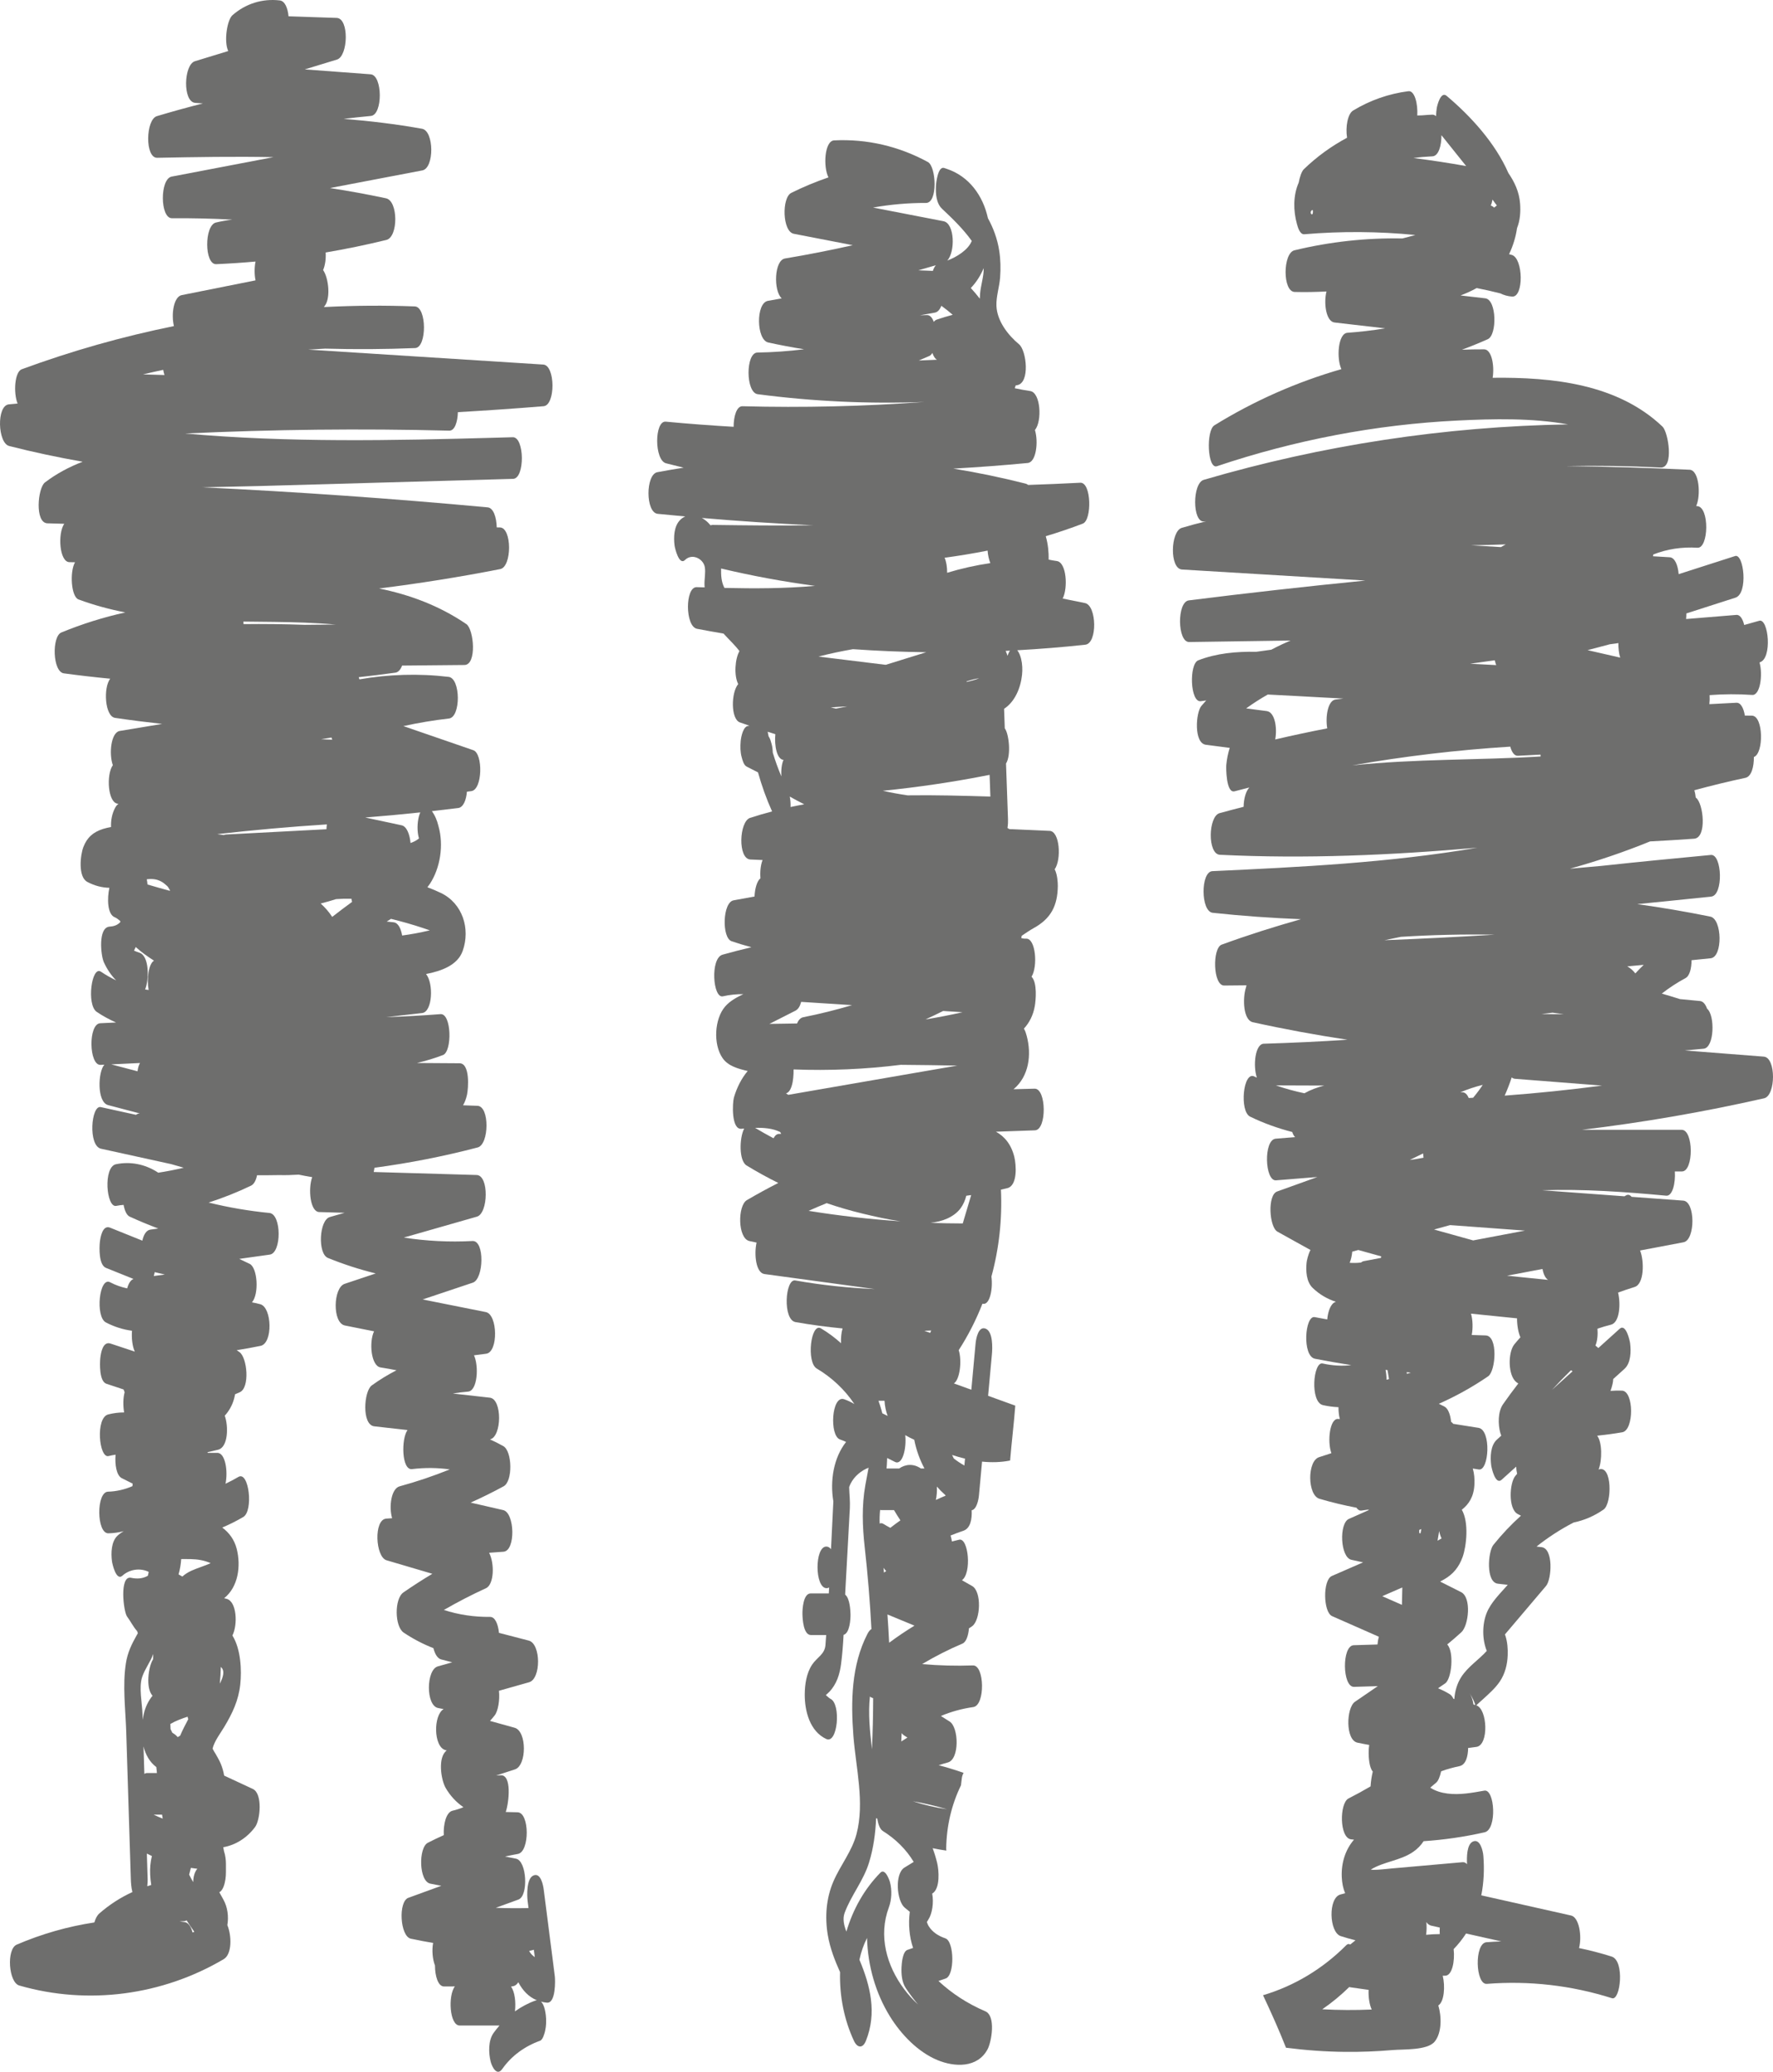
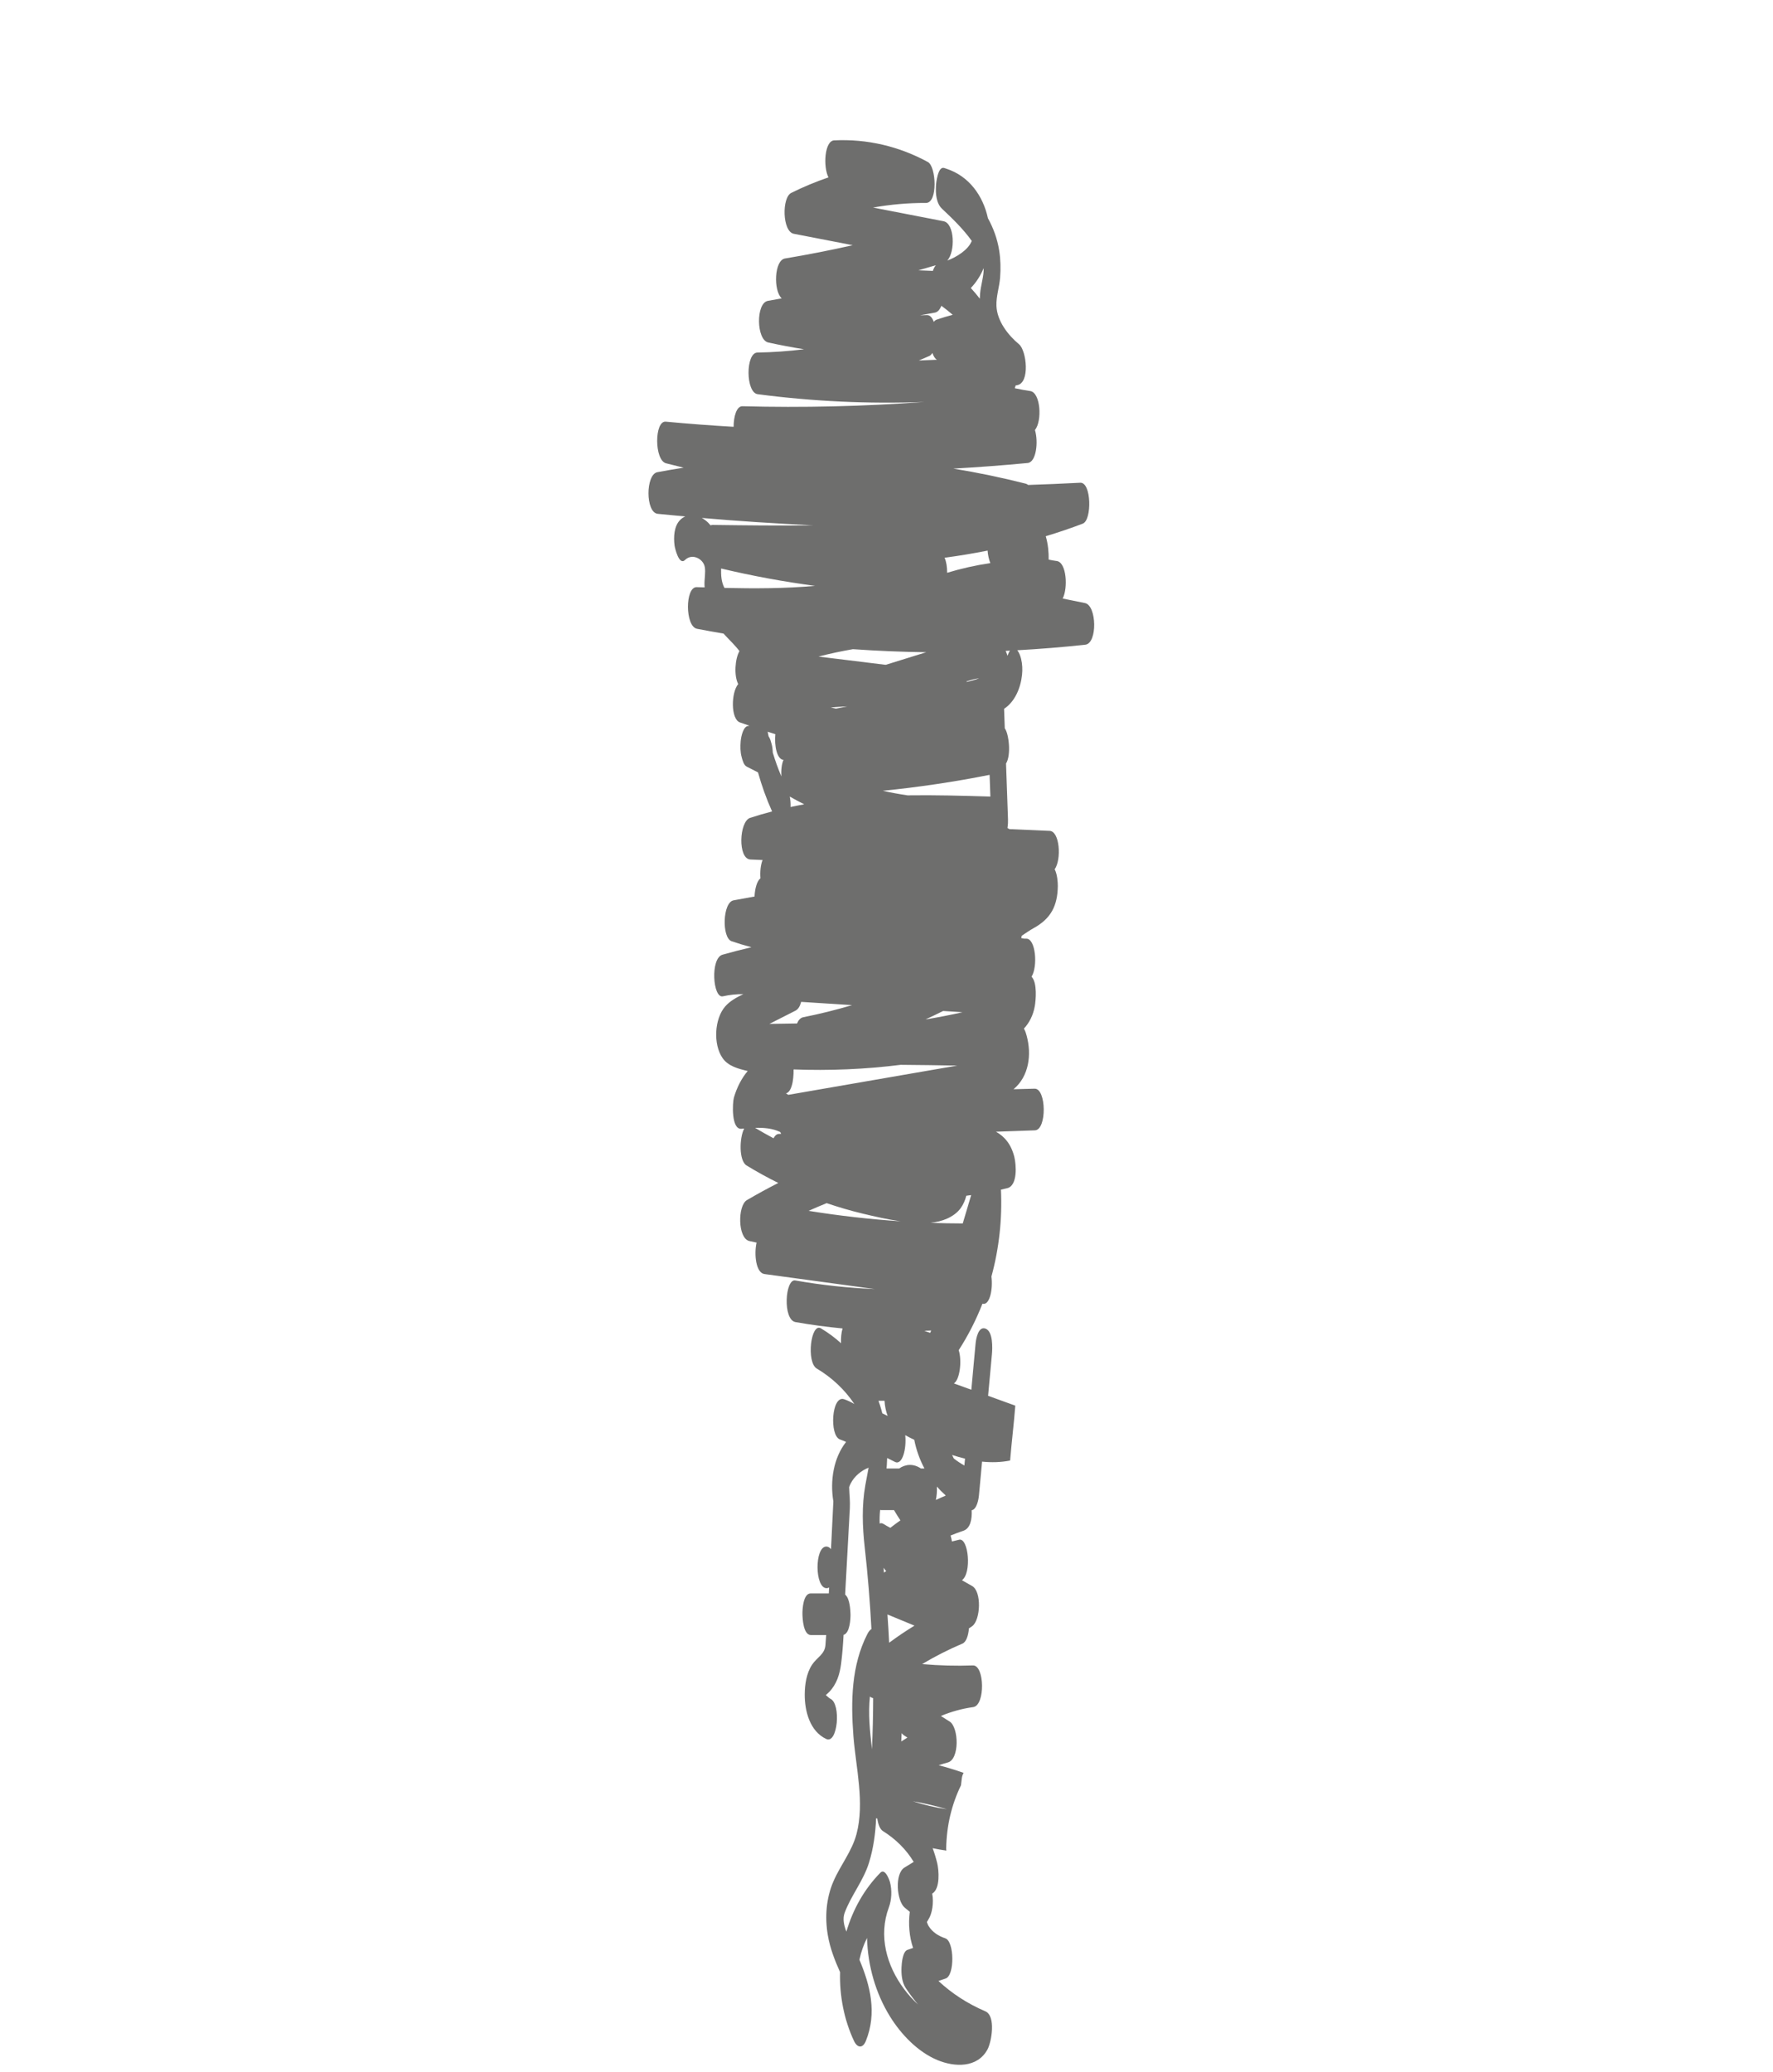
<svg xmlns="http://www.w3.org/2000/svg" version="1.1" x="0px" y="0px" width="681.34px" height="795.995px" viewBox="0 0 681.34 795.995" style="enable-background:new 0 0 681.34 795.995;" xml:space="preserve">
  <style type="text/css">
	.st0{fill:#6E6E6D;}
</style>
  <defs>
</defs>
-   <path class="st0" d="M213.211,759.292c-1.415-11.045-2.83-22.091-4.245-33.136c-0.239-1.867-1.15-6.844-4.021-5.558  c-2.668,1.195-2.457,7.739-2.186,9.857c0.112,0.876,0.225,1.752,0.337,2.628c-4.203,0.108-8.398,0.076-12.583-0.088  c2.909-1.06,5.818-2.119,8.727-3.179c3.887-1.416,3.257-14.887-0.977-15.707c-1.396-0.27-2.791-0.541-4.187-0.811  c1.638-0.366,3.285-0.707,4.947-1.004c4.564-0.814,4.529-15.886-0.119-16c-1.517-0.037-3.035-0.074-4.552-0.111  c1.211-3.549,2.477-14.536-2.079-14.103c-0.546,0.052-1.087,0.076-1.625,0.086l7.232-2.352c4.582-1.49,4.627-14.681-0.119-16  l-9.45-2.625c0.621-0.695,1.229-1.413,1.817-2.165c1.229-1.57,2.008-5.835,1.607-9.411c3.863-1.094,7.726-2.188,11.589-3.282  c4.636-1.313,4.57-14.782-0.119-16c-3.82-0.992-7.641-1.984-11.461-2.976c-0.321-3.299-1.459-6.151-3.404-6.13  c-6.167,0.065-12.11-0.834-17.77-2.668c5.259-3.031,10.654-5.823,16.194-8.361c3.145-1.441,3.311-9.619,1.194-13.61  c1.841-0.134,3.683-0.269,5.524-0.403c4.751-0.347,4.354-14.974-0.119-16c-4.168-0.956-8.337-1.912-12.505-2.868  c4.297-1.927,8.531-4.006,12.682-6.273c3.573-1.95,3.323-13.472-0.115-15.428c-1.679-0.955-3.396-1.813-5.139-2.593  c0.028-0.007,0.055-0.015,0.083-0.022c4.483-1.084,4.669-15.462-0.12-16c-4.741-0.533-9.482-1.065-14.223-1.598  c1.918-0.318,3.857-0.568,5.823-0.729c3.672-0.302,4.227-9.82,2.293-13.954c1.561-0.202,3.122-0.404,4.682-0.606  c4.719-0.611,4.441-15.088-0.119-16c-8.093-1.618-16.187-3.236-24.28-4.855l19.27-6.449c4.226-1.414,4.639-16.251-0.119-16  c-8.872,0.469-17.707,0.024-26.395-1.328c9.367-2.679,18.733-5.359,28.1-8.038c4.341-1.242,4.707-15.858-0.119-16  c-13.187-0.386-26.373-0.771-39.56-1.157c0.124-0.513,0.227-1.054,0.293-1.626c13.352-1.782,26.603-4.379,39.681-7.807  c4.402-1.154,4.667-15.832-0.119-16c-1.837-0.064-3.674-0.129-5.511-0.193c0.677-1.17,1.196-2.535,1.536-4.13  c0.476-2.23,1.255-11.989-2.882-12.017c-5.464-0.036-10.927-0.072-16.391-0.108c3.401-0.799,6.755-1.793,10.042-3.063  c3.552-1.372,3.305-16.039-0.977-15.707c-6.958,0.539-13.922,0.923-20.887,1.152c4.61-0.524,9.219-1.048,13.829-1.572  c4.039-0.459,4.44-11.507,1.503-14.985c6.138-1.191,12.172-3.485,14.082-8.873c3.037-8.566-0.064-18.281-8.363-22.275  c-1.675-0.806-3.413-1.534-5.191-2.201c0.322-0.412,0.641-0.829,0.937-1.279c4.015-6.109,5.395-14.872,3.307-22.226  c-0.495-2.126-1.327-4.089-2.519-5.732c3.373-0.379,6.744-0.775,10.112-1.201c1.971-0.249,3.08-3.068,3.351-6.272  c0.569-0.077,1.139-0.147,1.708-0.226c4.321-0.599,4.504-14.424,0.743-15.72c-8.956-3.086-17.911-6.173-26.867-9.259  c5.77-1.263,11.607-2.243,17.505-2.913c4.625-0.525,4.522-15.45-0.119-16c-11.477-1.359-23.028-1.001-34.289,0.953  c-0.08-0.29-0.169-0.568-0.267-0.832c4.704-0.513,9.403-1.086,14.094-1.742c1.156-0.162,2.018-1.219,2.586-2.72  c7.979-0.074,15.958-0.147,23.938-0.221c4.888-0.045,3.634-13.756,0.743-15.72c-10.534-7.157-21.815-11.285-33.532-13.683  c15.59-1.944,31.12-4.416,46.556-7.448c4.541-0.892,4.537-15.925-0.119-16c-0.408-0.007-0.817-0.013-1.226-0.02  c-0.089-3.788-1.23-7.487-3.491-7.696c-36.525-3.388-73.12-5.949-109.755-7.71c7.32-0.196,14.646-0.273,21.938-0.479  c30.329-0.857,60.658-1.715,90.986-2.572c2.202-0.062,4.402-0.124,6.602-0.187c4.621-0.132,4.43-16.128-0.12-16  c-2.199,0.062-4.398,0.124-6.597,0.187c-39.71,1.111-79.742,1.924-119.309-1.611c33.8-1.584,67.653-1.957,101.491-1.096  c2.158,0.055,3.22-3.41,3.33-7.111c10.987-0.63,21.969-1.382,32.94-2.282c4.6-0.377,4.519-15.705-0.119-16  c-30.107-1.915-60.214-3.83-90.322-5.744c2.169-0.145,4.339-0.273,6.51-0.381c11.512,0.322,23.038,0.253,34.562-0.216  c4.572-0.186,4.519-15.824-0.119-16c-11.483-0.435-22.958-0.357-34.393,0.221c-0.189-0.005-0.378-0.013-0.567-0.018  c2.81-2.822,1.857-11.161-0.287-14.172c0.804-1.828,1.125-4.365,0.98-6.749c7.82-1.333,15.6-2.933,23.325-4.819  c4.62-1.128,4.578-14.999-0.119-16c-7.152-1.523-14.339-2.832-21.553-3.94c11.835-2.26,23.67-4.52,35.505-6.779  c4.644-0.887,4.539-15.164-0.119-16c-9.994-1.793-20.04-2.996-30.117-3.799c3.485-0.419,6.977-0.795,10.474-1.127  c4.604-0.438,4.522-15.654-0.119-16c-8.433-0.628-16.865-1.255-25.297-1.883c4.125-1.26,8.251-2.52,12.377-3.779  c4.288-1.309,4.752-15.837-0.119-16L110.885,6.27c-0.304-3.142-1.377-5.873-3.361-6.104C100.8-0.62,94.382,1.408,89.298,5.872  c-1.95,1.712-3.361,9.922-1.594,13.743c-4.267,1.303-8.534,2.606-12.8,3.909c-4.305,1.314-4.788,15.634,0.119,16  c0.975,0.073,1.949,0.145,2.924,0.218c-5.916,1.503-11.804,3.125-17.659,4.883c-4.312,1.295-4.648,16.091,0.119,16  c14.883-0.286,29.802-0.548,44.691-0.249c-13.046,2.491-26.092,4.982-39.138,7.473c-4.565,0.872-4.487,16.036,0.119,16  c7.744-0.061,15.479,0.122,23.196,0.53c-2.104,0.255-4.208,0.617-6.302,1.117c-4.502,1.075-4.47,16.198,0.119,16  c5.044-0.218,10.076-0.563,15.097-1.006c-0.459,2.316-0.459,5.044,0.006,7.227c-9.457,1.89-18.914,3.78-28.371,5.67  c-3.084,0.616-4.093,7.358-2.988,11.898c-19.846,4.02-39.4,9.562-58.485,16.591c-2.713,0.999-3.271,8.99-1.593,13.175  c-1.117,0.104-2.234,0.2-3.351,0.307c-4.814,0.459-4.302,14.871,0.119,16c9.359,2.389,18.773,4.378,28.229,6.044  c-5.137,1.975-10.01,4.554-14.483,7.955c-2.78,2.114-3.997,15.588,0.977,15.707c2.145,0.051,4.29,0.125,6.435,0.182  c-2.581,3.764-1.858,14.682,1.99,14.744c0.718,0.012,1.436,0.023,2.153,0.035c-2.1,3.675-1.494,13.239,1.337,14.287  c5.909,2.188,11.917,3.796,17.991,4.991c-8.358,1.838-16.575,4.413-24.58,7.702c-3.708,1.523-3.402,15.114,0.977,15.707  c5.928,0.804,11.869,1.481,17.816,2.055c-2.729,3.351-2.1,14.466,1.844,15.046c6.022,0.887,12.058,1.657,18.102,2.322l-16.311,2.706  c-3.335,0.553-4.215,8.697-2.645,13.147c-2.6,3.657-1.933,14.559,1.966,14.818c0.067,0.004,0.134,0.008,0.201,0.012  c-0.497,0.374-0.946,0.893-1.313,1.591c-1.184,2.248-1.642,4.805-1.546,7.341c-1.039,0.208-2.079,0.414-3.093,0.74  c-3.759,1.209-6.135,3.273-7.55,6.987c-1.138,2.987-2.126,11.409,1.527,13.36c2.815,1.504,5.685,2.209,8.481,2.27  c-0.899,4.114-0.803,10.252,2.113,11.341c0.689,0.258,1.379,0.882,2.019,1.381c0.032,0.128,0.058,0.259,0.092,0.386  c-0.074,0.102-0.136,0.185-0.164,0.212c-1.146,1.122-2.461,1.49-4.002,1.598c-4.495,0.313-3.344,11.153-2.185,13.674  c1.261,2.743,2.826,5.05,4.724,6.971c-1.999-0.951-3.952-2.057-5.857-3.342c-3.566-2.408-5.598,12.745-1.604,15.441  c2.373,1.602,4.861,2.955,7.433,4.083c-2.026,0.096-4.053,0.193-6.08,0.289c-4.672,0.222-4.367,16.213,0.119,16  c0.49-0.023,0.979-0.047,1.469-0.07c-2.463,2.608-2.945,14.37,1.426,15.52c4.074,1.072,8.148,2.143,12.222,3.215  c-0.043,0.001-0.085,0.004-0.128,0.005c-0.518,0.013-0.969,0.203-1.363,0.518c-4.52-0.992-9.04-1.984-13.561-2.976  c-3.694-0.811-4.924,14.893,0.12,16l26.975,5.92c1.6,0.46,3.2,0.919,4.799,1.379c-3.24,0.774-6.515,1.412-9.821,1.919  c-0.099-0.08-0.195-0.165-0.303-0.233c-4.761-3.035-10.385-4.187-15.923-3.026c-4.958,1.04-3.728,16.806,0.12,16  c0.951-0.199,1.889-0.313,2.821-0.383c0.406,2.196,1.195,3.985,2.316,4.499c3.621,1.661,7.293,3.183,11.006,4.582  c-1.01,0.141-2.02,0.283-3.03,0.424c-1.576,0.221-2.592,1.971-3.08,4.237c-4.134-1.664-8.269-3.327-12.403-4.991  c-2.901-1.167-3.731,3.685-3.937,5.617c-0.227,2.132-0.423,8.715,2.332,9.824c3.537,1.423,7.074,2.846,10.611,4.27  c-1.149,0.424-1.955,1.823-2.433,3.621c-2.246-0.472-4.447-1.245-6.587-2.362c-4.176-2.181-5.733,13.285-1.604,15.441  c3.208,1.675,6.578,2.746,10.036,3.198c-0.227,2.878,0.164,6.085,1.087,8.015c-3.11-1.031-6.221-2.063-9.332-3.094  c-2.943-0.976-3.715,3.531-3.937,5.617c-0.21,1.97-0.419,8.912,2.332,9.824c2.204,0.731,4.408,1.462,6.612,2.193  c0.12,0.378,0.258,0.732,0.41,1.063c-0.621,2.297-0.621,5.281-0.189,7.76c-2.029,0.001-4.075,0.252-6.112,0.768  c-4.988,1.263-3.534,16.924,0.12,16c0.902-0.229,1.803-0.401,2.7-0.53c-0.327,3.798,0.353,8.007,2.372,9.017  c1.399,0.699,2.797,1.399,4.196,2.098c-0.036,0.322-0.064,0.649-0.083,0.981c-3.028,1.311-6.287,2.045-9.371,2.114  c-4.605,0.104-4.448,16.103,0.119,16c2.069-0.047,4.034-0.341,5.912-0.81c-0.806,0.438-1.592,0.989-2.347,1.673  c-2.497,2.261-2.583,6.757-2.186,9.857c0.14,1.093,1.631,7.721,4.021,5.558c2.733-2.476,6.812-3.064,10.105-1.457  c-0.13,0.474-0.237,0.971-0.321,1.488c-1.982,1.121-4.147,1.279-6.459,0.777c-4.57-0.993-2.936,13.06-1.521,14.919  c1.307,1.719,2.392,4,3.839,5.556c0.105,0.324,0.201,0.6,0.29,0.833c-0.123,0.216-0.245,0.432-0.376,0.642  c-2.011,3.533-3.577,6.779-4.216,10.846c-1.35,8.585-0.146,17.79,0.124,26.448c0.59,18.88,1.18,37.76,1.77,56.64  c0.03,0.976,0.121,3.063,0.602,4.858c-4.586,2.109-8.885,4.869-12.755,8.273c-0.794,0.698-1.433,1.929-1.869,3.407  c-10.197,1.545-20.208,4.396-29.829,8.523c-4.018,1.723-3.155,14.513,0.977,15.707c26.372,7.62,54.948,3.81,78.568-10.125  c3.205-1.891,3.097-8.976,1.398-13.068c0.558-3.26,0.09-6.902-1.488-9.748c-0.535-0.965-1.07-1.93-1.605-2.895  c0.815-0.407,1.331-1.343,1.641-2.16c0.683-1.801,0.905-3.749,0.905-5.664v-3c0-1.566-0.215-3.371-0.739-4.925  c-0.087-0.52-0.172-1.04-0.29-1.548c4.801-0.826,9.163-3.632,12.237-7.772c1.979-2.665,2.987-12.815-0.881-14.616l-11.008-5.124  c-0.268-1.549-0.689-3.057-1.271-4.474c-0.555-1.353-1.317-2.625-2.034-3.894c-0.429-0.642-0.811-1.31-1.147-2.004  c0.687-2.884,2.999-5.861,4.466-8.305c3.152-5.248,5.51-10.189,6.175-16.357c0.576-5.333,0.265-13.54-3.021-18.793  c2.095-4.086,1.725-13.123-2.263-14.105c-0.306-0.076-0.612-0.151-0.918-0.226c5.44-4.315,6.493-12.365,4.856-18.898  c-0.892-3.559-2.915-6.283-5.578-8.251c2.755-1.169,5.45-2.514,8.065-4.045c4.003-2.345,2.187-17.771-1.835-15.415  c-1.633,0.957-3.295,1.826-4.979,2.628c1.001-4.741-0.035-11.864-3.129-11.864h-3.696c-0.025-0.09-0.046-0.186-0.072-0.274  c1.367-0.285,2.733-0.593,4.095-0.944c3.817-0.984,3.995-8.93,2.517-13.063c1.61-1.775,2.846-3.898,3.545-6.391  c0.169-0.603,0.304-1.221,0.424-1.844c0.598-0.258,1.197-0.516,1.795-0.774c3.959-1.707,2.888-13.325-0.115-15.428  c-0.354-0.248-0.715-0.481-1.072-0.724c3.071-0.492,6.137-1.036,9.192-1.671c4.791-0.997,4.397-14.772-0.12-16  c-1.061-0.288-2.126-0.516-3.195-0.714c2.783-3.176,2.163-13.282-0.868-14.783c-1.333-0.661-2.678-1.294-4.027-1.916  c3.913-0.547,7.825-1.095,11.737-1.642c4.605-0.644,4.542-15.541-0.119-16c-7.918-0.779-15.721-2.113-23.377-4.002  c5.551-1.78,10.989-3.945,16.288-6.488c1.182-0.567,1.943-2.108,2.32-4.015c2.85,0.016,5.699,0.008,8.546-0.05  c2.435,0.073,4.939-0.026,7.466-0.173c1.718,0.363,3.446,0.676,5.179,0.961c-1.621,4.501-0.802,13.31,2.696,13.412l9.768,0.286  c-1.892,0.541-3.784,1.082-5.675,1.623c-4.127,1.18-4.746,14.091-0.743,15.72c6.005,2.444,12.141,4.428,18.369,5.959  c-3.985,1.334-7.97,2.667-11.955,4.001c-4.396,1.471-4.789,15.018,0.119,16c3.732,0.746,7.464,1.492,11.196,2.238  c-2.004,4.237-1.121,13.315,2.49,13.872c2.059,0.318,4.102,0.691,6.136,1.092c-3.296,1.689-6.48,3.628-9.518,5.825  c-3.029,2.192-3.918,15.157,0.977,15.707l12.775,1.435c-2.469,3.378-2.29,15.492,1.729,15.004c4.912-0.597,9.768-0.553,14.51,0.118  c-6.282,2.534-12.71,4.708-19.285,6.501c-3.203,0.874-4.176,7.774-2.873,12.244l-2.258,0.165c-4.885,0.356-4.184,14.73,0.119,16  c5.868,1.732,11.735,3.463,17.602,5.194c-3.785,2.26-7.498,4.647-11.134,7.167c-3.49,2.419-3.397,13.072,0.115,15.428  c3.615,2.424,7.443,4.419,11.426,5.975c0.561,2.213,1.56,3.961,2.962,4.325c1.425,0.37,2.85,0.74,4.274,1.11  c-1.847,0.523-3.694,1.046-5.541,1.569c-4.507,1.276-4.684,15.07,0.119,16c0.705,0.137,1.411,0.273,2.116,0.41  c-4.017,2.344-3.913,14.476,0.658,15.746c0.174,0.048,0.349,0.097,0.522,0.145c-3.571,2.655-2.167,11.311-0.439,14.336  c1.733,3.036,4.099,5.567,6.866,7.467c-1.337,0.554-2.735,1.009-4.196,1.349c-2.436,0.566-3.58,5.231-3.356,9.38  c-2.066,0.928-4.117,1.894-6.136,2.94c-3.64,1.885-3.485,14.843,0.977,15.707l4.219,0.818c-4.228,1.54-8.457,3.081-12.685,4.621  c-3.937,1.434-3.215,14.799,0.977,15.707c2.84,0.615,5.69,1.141,8.546,1.625c-0.528,2.808-0.221,6.276,0.715,8.662  c0.005,4.029,1.172,8.082,3.5,8.069c1.383-0.007,2.767-0.015,4.15-0.022c-2.695,3.466-2.091,15.024,1.851,15.024h15.288  c-0.809,0.933-1.589,1.895-2.31,2.916c-2.043,2.898-1.906,7.671-1.079,10.954c0.487,1.933,2.371,5.781,4.446,2.837  c3.617-5.13,8.67-8.746,14.56-10.865c1.044-0.375,1.718-2.897,1.906-3.691c0.463-1.953,0.522-4.182,0.28-6.167  c-0.175-1.436-0.623-4.026-1.841-5.159c0.717,0.187,1.468,0.326,2.264,0.401C213.625,769.767,213.401,760.775,213.211,759.292z   M54.948,143.842c2.583-0.608,5.174-1.187,7.77-1.742c0.122,0.711,0.287,1.382,0.498,1.987  C60.459,144.014,57.704,143.932,54.948,143.842z M52.85,411.598l-10.094-2.655c3.685-0.175,7.37-0.35,11.055-0.525  C53.306,409.245,53.002,410.36,52.85,411.598z M57.123,380.354c-0.453-0.06-0.907-0.117-1.355-0.191  c1.618-4,1.587-12.982-2.212-14.135c-0.705-0.214-1.386-0.491-2.052-0.797c0.234-0.444,0.451-0.903,0.654-1.375  c2.16,1.976,4.563,3.639,7.019,5.238C57.119,370.266,56.332,376.149,57.123,380.354z M56.683,339.829  c-0.057-0.691-0.15-1.365-0.283-2.002c2.085-0.246,3.9-0.106,5.786,0.989c0.802,0.466,1.38,1.028,2.072,1.619  c0.731,0.624,1.17,2.585,0.81,0.446c0.073,0.432,0.152,0.907,0.245,1.391C62.426,341.499,59.551,340.676,56.683,339.829z   M84.848,640.45c1.705,1.41,0.91,3.961-0.389,6.436C84.682,644.748,84.808,642.601,84.848,640.45z M54.758,658.556  c-0.131-4.186-1.456-10.268-0.129-14.231c1.062-3.172,3.13-5.708,4.267-8.855c-0.025,0.686-0.053,1.373-0.075,2.059  c-0.036,0.058-0.072,0.116-0.108,0.174c-1.64,2.637-2.84,10.78-0.106,13.819c-1.548,1.901-2.719,4.201-3.369,7.05  c-0.163,0.713-0.296,1.454-0.41,2.208C54.804,660.038,54.781,659.297,54.758,658.556z M55.146,670.976  c0.791,3.171,2.338,6.019,4.925,7.947c0.071,0.763,0.158,1.524,0.234,2.286h-3.783c-0.382,0-0.729,0.122-1.046,0.329  C55.366,678.017,55.256,674.496,55.146,670.976z M58.118,724.214c-0.512,0.15-1.015,0.325-1.522,0.49  c0.135-1.127,0.162-2.138,0.145-2.673c-0.103-3.292-0.206-6.584-0.309-9.875c0.642,0.325,1.287,0.642,1.937,0.942  c-0.277,1.123-0.482,2.299-0.594,3.545C57.582,718.812,57.671,721.491,58.118,724.214z M59.055,697.208h3.227  c0.076,0.508,0.164,1.014,0.242,1.522C61.356,698.271,60.202,697.757,59.055,697.208z M59.105,490.258  c0.145-0.507,0.256-1.018,0.339-1.49c1.306,0.288,2.607,0.588,3.901,0.907C61.933,489.869,60.519,490.064,59.105,490.258z   M67.269,666.424c-0.224-0.174-0.598-0.422-1.05-0.698c-0.23-0.454-0.462-0.906-0.674-1.368c-0.036-0.663-0.051-1.327-0.082-1.99  c2.06-1.21,4.341-2.046,6.608-2.795c0.087,0.318,0.177,0.634,0.272,0.953c-1.113,2.132-2.22,4.192-3.111,6.339  c-0.329,0.167-0.645,0.353-0.955,0.549C67.971,667.055,67.644,666.715,67.269,666.424z M74.002,742.491  c-0.556-2.152-1.566-3.79-3.024-4.002c-0.656-0.095-1.312-0.167-1.968-0.251c0.27-0.022,0.542-0.036,0.812-0.054  c0.333-0.007,0.672-0.028,1.021-0.067c0.313-0.036,0.602-0.143,0.871-0.304c0.925,1.499,1.915,2.958,2.957,4.383  C74.449,742.295,74.225,742.393,74.002,742.491z M74.245,723.125c-0.546-0.943-1.074-1.896-1.562-2.871  c0.238-0.862,0.455-1.728,0.662-2.596c0.821,0.13,1.648,0.237,2.478,0.331C74.761,719.224,74.301,721.1,74.245,723.125z   M80.96,600.578c-2.412,1.106-4.992,1.803-7.404,2.905c-1.388,0.634-2.529,1.389-3.484,2.243c-0.485-0.279-0.969-0.558-1.454-0.837  c0.55-1.899,0.876-3.88,1.012-5.882c2.472,0.005,4.955-0.084,7.384,0.367C78.378,599.628,79.698,600.023,80.96,600.578z   M105.333,238.943c7.844,0.104,15.778,0.318,23.632,1.01c-3.949,0.036-7.897,0.073-11.847,0.109  c-7.841-0.271-15.687-0.372-23.534-0.277c-0.007-0.314-0.021-0.637-0.041-0.969C97.478,238.86,101.41,238.891,105.333,238.943z   M127.683,284.194l-4.292-0.176c1.327-0.22,2.654-0.44,3.98-0.66C127.465,283.655,127.57,283.933,127.683,284.194z M86.749,320.63  c-0.266,0.014-0.51,0.096-0.744,0.206c-0.846-0.119-1.693-0.232-2.539-0.356c14.017-1.585,28.066-2.848,42.146-3.737  c-0.083,0.599-0.139,1.224-0.169,1.856C112.545,319.276,99.646,319.953,86.749,320.63z M127.662,352.281  c-1.247-1.916-2.739-3.623-4.426-5.145c1.985-0.507,3.96-1.066,5.918-1.686c1.956-0.147,3.917-0.19,5.878-0.156  c0.074,0.42,0.161,0.831,0.265,1.222C132.717,348.391,130.169,350.308,127.662,352.281z M165.166,357.442  c-3.516,0.854-7.063,1.518-10.63,1.992c-0.46-2.68-1.529-4.857-3.232-5.074c-0.896-0.114-1.793-0.194-2.69-0.293  c0.542-0.349,1.087-0.692,1.631-1.037c4.122,1.008,8.206,2.164,12.237,3.5C163.373,356.825,164.273,357.122,165.166,357.442z   M161.511,312.13c-0.238,0.544-0.426,1.11-0.554,1.607c-0.603,2.341-0.749,5.68,0.044,8.388c-0.11,0.085-0.201,0.189-0.319,0.266  c-0.854,0.661-1.871,1.136-2.917,1.501c-0.301-3.331-1.469-6.388-3.437-6.808c-4.661-0.997-9.323-1.994-13.984-2.991  C147.407,313.541,154.463,312.879,161.511,312.13z M205.151,749.122l0.36,2.814c-0.893-0.591-1.647-1.369-2.165-2.369  C203.948,749.419,204.55,749.27,205.151,749.122z M205.724,768.642c-2.838,1.021-5.45,2.434-7.842,4.145  c0.436-3.447-0.064-7.605-1.508-9.517c0.329-0.066,0.659-0.123,0.988-0.199c0.724-0.167,1.327-0.708,1.818-1.48  c1.687,3.205,3.982,5.636,7.11,6.915C206.11,768.529,205.923,768.571,205.724,768.642z" />
  <path class="st0" d="M416.948,231.706c-2.86-0.581-5.719-1.162-8.579-1.742c2.07-3.944,1.54-13.902-2.269-14.411  c-1.047-0.14-2.086-0.322-3.113-0.544c0.046-2.812-0.238-6.031-1.122-8.987c4.782-1.442,9.533-3.043,14.244-4.844  c3.555-1.359,3.346-15.932-0.977-15.707c-6.674,0.347-13.351,0.63-20.029,0.851c-0.29-0.232-0.601-0.406-0.941-0.493  c-9.193-2.335-18.472-4.259-27.805-5.784c9.538-0.538,19.069-1.251,28.586-2.16c3.259-0.311,4.162-8.067,2.771-12.665  c2.837-3.463,2.18-14.383-1.798-14.969c-2.005-0.295-3.982-0.668-5.943-1.088c0.122-0.333,0.228-0.686,0.319-1.058  c0.189-0.034,0.374-0.079,0.564-0.111c5.061-0.851,3.622-13.331,0.743-15.72c-4.265-3.538-8.458-8.963-8.682-14.763  c-0.138-3.577,1.125-7.242,1.401-10.81c0.271-3.494,0.196-6.994-0.349-10.457c-0.712-4.529-2.25-8.622-4.326-12.41  c-1.868-8.58-7.208-16.174-15.979-19.011c-0.005-0.004-0.009-0.009-0.014-0.013c0,0.003,0,0.005,0,0.008  c-0.289-0.093-0.565-0.205-0.862-0.288c-2.427-0.678-3.081,5.955-3.125,6.96c-0.127,2.943,0.098,6.619,2.382,8.76  c4.072,3.817,8.131,7.763,11.388,12.316c-1.345,3.437-5.779,6.196-9.428,7.56c3.141-3.353,2.89-14.296-1.43-15.132  c-9.024-1.748-18.047-3.497-27.071-5.245c6.667-1.195,13.46-1.793,20.332-1.773c4.65,0.014,3.938-13.978,0.743-15.72  c-11.1-6.05-23.409-8.948-36.044-8.318c-3.675,0.183-4.265,10.088-2.177,14.219c-4.868,1.665-9.643,3.647-14.294,5.958  c-3.68,1.828-3.451,14.85,0.977,15.707l22.66,4.39c-8.633,1.938-17.319,3.65-26.057,5.105c-4.108,0.684-4.508,12.343-1.245,15.323  c-1.766,0.316-3.531,0.633-5.296,0.949c-4.723,0.846-4.46,14.992,0.119,16c4.569,1.005,9.159,1.869,13.764,2.606  c-5.937,0.737-11.923,1.165-17.943,1.262c-4.547,0.073-4.535,15.389,0.119,16c21.253,2.79,42.661,3.776,64.028,2.979  c-23.246,1.708-46.569,2.26-69.892,1.645c-2.228-0.059-3.38,3.906-3.379,7.904c-8.702-0.505-17.397-1.164-26.082-1.978  c-4.388-0.411-4.445,14.843,0.12,16c2.246,0.569,4.495,1.126,6.744,1.681c-3.368,0.527-6.731,1.101-10.085,1.734  c-4.562,0.861-4.59,15.519,0.119,16c3.529,0.36,7.062,0.681,10.594,1.006c-0.679,0.295-1.329,0.72-1.926,1.308  c-2.431,2.398-2.595,6.653-2.186,9.857c0.128,0.999,1.725,7.822,4.02,5.558c2.714-2.676,6.987-0.506,7.588,2.674  c0.403,2.134-0.192,4.748-0.107,6.941c0.012,0.306,0.04,0.61,0.059,0.915c-1.017-0.03-2.037-0.059-3.05-0.089  c-4.504-0.137-4.494,15.109,0.119,16c3.401,0.657,6.81,1.268,10.222,1.848c0.106,0.12,0.208,0.242,0.316,0.361  c1.867,2.054,4.054,4.076,5.778,6.366c-1.7,2.867-2.184,9.379-0.486,12.657c-2.778,3.335-2.881,13.463,0.653,14.737  c1.172,0.422,2.353,0.814,3.529,1.22c0.004,0.042,0.01,0.084,0.014,0.126c-2.264-0.281-3.099,4.259-3.237,5.828  c-0.178,2.032-0.174,4.185,0.372,6.162c0.325,1.177,0.772,3.057,1.96,3.662c1.44,0.734,2.88,1.467,4.32,2.201  c1.429,5.124,3.219,10.139,5.411,15.006c-2.828,0.743-5.646,1.548-8.445,2.468c-4.222,1.387-4.815,15.785,0.119,16  c1.557,0.068,3.114,0.135,4.67,0.203c-0.744,1.86-1.017,4.528-0.814,7.012c-1.348,1.049-2.14,3.978-2.275,7.002  c-2.684,0.489-5.368,0.979-8.052,1.468c-4.247,0.774-4.596,14.416-0.743,15.72c2.52,0.853,5.056,1.613,7.603,2.297  c-3.717,0.876-7.417,1.828-11.097,2.862c-4.8,1.348-3.74,16.872,0.119,16c2.64-0.597,5.265-0.864,7.848-0.826  c-2.584,1.232-5.13,2.633-6.928,4.685c-4.193,4.785-4.692,14.638-1.015,19.897c2.171,3.104,6.093,4.11,9.636,4.936  c-2.393,2.858-4.17,6.354-5.292,10.191c-0.571,1.95-1.091,12.354,2.882,12.017c0.349-0.03,0.703-0.06,1.058-0.09  c-1.854,3.556-2.076,12.349,0.921,14.18c3.967,2.424,8.037,4.662,12.192,6.719c-4.092,2.078-8.125,4.276-12.086,6.605  c-3.568,2.098-3.555,14.691,0.977,15.707c0.918,0.206,1.838,0.399,2.758,0.598c-1.01,4.596-0.237,11.639,3.023,12.083  c14.116,1.922,28.233,3.845,42.349,5.767c-10.219-0.435-20.403-1.521-30.52-3.305c-3.882-0.685-4.883,15.117,0.119,16  c6.003,1.058,12.031,1.859,18.075,2.443c-0.488,1.634-0.673,3.694-0.58,5.683c-2.354-2.135-4.927-4.059-7.728-5.719  c-3.891-2.307-5.684,13.023-1.604,15.441c5.703,3.381,10.75,8.076,14.447,13.632c-1.207-0.722-2.504-1.346-3.925-1.837  c-4.874-1.685-5.721,14.018-1.605,15.441c0.801,0.277,1.583,0.607,2.351,0.965c-4.813,6.081-6.228,14.927-4.895,22.832  c-0.319,6.118-0.604,12.243-0.894,18.368c-0.493-0.633-1.093-1.01-1.802-1.01c-4.539,0-4.517,16,0.119,16  c0.345,0,0.66-0.102,0.952-0.272c-0.04,0.758-0.076,1.517-0.118,2.274h-6.954c-2.902,0-3.223,6.148-3.175,8.024  c0.047,1.837,0.343,7.976,3.294,7.976h5.828c-0.093,1.285-0.181,2.572-0.281,3.856c-0.277,3.546-3.261,4.728-5.121,7.506  c-2.173,3.248-2.81,7.571-2.837,11.391c-0.045,6.44,1.95,14.244,8.274,17.182c4.409,2.049,5.752-13.514,1.604-15.441  c-0.359-0.167-1.079-0.801-1.775-1.424c0.437-0.403,0.881-0.797,1.304-1.215c2.872-3.002,4.049-6.79,4.567-10.854  c0.466-3.654,0.746-7.354,0.943-11.069c2.434-0.672,2.714-6.195,2.668-7.956c-0.039-1.535-0.258-6.062-2.049-7.512  c0.042-0.944,0.084-1.888,0.136-2.828c0.553-10.114,1.126-20.227,1.66-30.342c0.147-2.792-0.184-5.368-0.264-8.111  c0.162-0.497,0.353-0.984,0.597-1.45c1.419-2.765,3.995-4.897,6.872-6.051c-0.375,2.212-0.853,4.429-1.251,6.697  c-1.406,7.995-1.139,15.861-0.24,23.899c1.171,10.466,2.035,20.936,2.58,31.412c-0.532,0.301-1.06,0.936-1.572,1.936  c-6.167,12.05-6.371,25.909-5.357,39.113c0.939,12.24,4.4,25.602,1.189,37.74c-1.757,6.642-6.2,11.96-8.882,18.2  c-2.779,6.466-3.318,13.657-2.15,20.556c0.848,5.005,2.654,9.682,4.719,14.275c-0.238,9.103,1.526,18.257,5.353,26.436  c1.253,2.679,3.351,3.006,4.574-0.034c4.289-10.659,1.726-21.171-2.481-31.158c0.588-2.877,1.569-5.684,2.911-8.366  c0.299,10.633,3.268,21.201,8.867,30.218c4.23,6.812,10.61,13.509,18.112,16.657c6.673,2.801,15.474,3.12,19.344-4.106  c1.513-2.826,3.309-12.823-0.882-14.616c-6.731-2.881-12.771-6.781-17.987-11.632c0.926-0.318,1.852-0.637,2.778-0.955  c3.498-1.203,3.331-14.248-0.115-15.428c-2.603-0.891-4.917-2.293-6.404-4.67c-0.329-0.525-0.512-1.061-0.711-1.596  c0.117-0.23,0.292-0.536,0.56-0.942c1.484-2.245,2.148-6.48,1.484-9.981l0.06-0.037c3.112-1.91,2.513-9.014,1.845-11.766  c-0.468-1.93-1.05-3.813-1.728-5.649c1.743,0.373,3.498,0.667,5.258,0.924c-0.036-0.258-0.058-0.523-0.054-0.801  c0.128-8.676,2.067-16.85,5.682-24.288c0.094-0.907,0.198-1.813,0.319-2.715c0.098-0.733,0.339-1.433,0.684-2.067  c-3.148-1.105-6.34-2.086-9.572-2.926c1.145-0.388,2.307-0.743,3.49-1.054c4.583-1.204,4.255-13.49,0.743-15.72  c-1.129-0.717-2.259-1.435-3.389-2.152c3.926-1.648,8.065-2.806,12.438-3.419c4.657-0.653,4.382-16.16-0.119-16  c-6.54,0.233-13.048,0.056-19.521-0.525c4.967-2.956,10.13-5.594,15.501-7.865c1.437-0.607,2.259-3.07,2.491-5.862  c0.433-0.264,0.864-0.546,1.286-0.864c3.18-2.392,3.698-13.338-0.115-15.428c-1.301-0.713-2.587-1.448-3.867-2.194  c3.855-2.747,2.492-16.363-1.043-15.577c-0.94,0.209-1.869,0.451-2.798,0.691c-0.134-0.802-0.308-1.578-0.525-2.289  c1.606-0.648,3.227-1.265,4.878-1.812c2.754-0.911,3.401-4.464,3.228-7.885c1.984-0.352,2.664-4.247,2.804-5.766l1.188-12.931  c3.608,0.373,7.22,0.289,10.78-0.418c0.577-7.034,1.457-14.048,1.99-21.089l-10.447-3.779c0.488-5.314,0.977-10.627,1.464-15.941  c0.217-2.357,0.458-8.621-2.332-9.824c-2.866-1.236-3.775,3.856-3.937,5.617c-0.545,5.939-1.091,11.878-1.637,17.817l-6.711-2.428  c2.271-1.376,3.181-8.646,1.862-12.778c3.646-5.644,6.682-11.623,9.11-17.833c0.102,0.014,0.203,0.028,0.305,0.042  c2.531,0.345,3.785-5.729,3.161-10.497c2.955-10.828,4.174-22.126,3.652-33.384c0.81-0.184,1.621-0.361,2.428-0.56  c4.089-1.008,3.432-9.141,2.703-12.058c-1.189-4.762-3.719-7.804-7.048-9.64c4.993-0.177,9.985-0.354,14.977-0.53  c4.627-0.164,4.427-16.119-0.119-16c-2.701,0.071-5.402,0.142-8.103,0.213c5.944-4.956,7.006-13.283,5.053-20.529  c-0.199-0.738-0.509-1.887-1.063-2.755c2.084-2.278,3.566-5.116,4.19-8.688c0.356-2.042,1.049-8.969-1.265-11.262  c2.483-3.917,1.611-14.81-2.086-14.618c-0.737,0.038-1.326-0.071-1.861-0.248c0.061-0.276,0.12-0.563,0.175-0.865  c1.517-1.007,3.034-2.077,4.541-2.906c6.636-3.647,9.233-8.544,9.331-16.191c0.017-1.285-0.172-4.509-1.202-6.442  c2.652-3.747,1.981-14.591-1.93-14.761c-5.159-0.224-10.317-0.448-15.475-0.672c-0.247-0.146-0.487-0.302-0.737-0.443  c0.205-1.258,0.237-2.505,0.206-3.368l-0.762-21.393c2.057-3.23,1.079-11.557-0.481-13.518c-0.089-2.5-0.178-5-0.267-7.499  c4.16-2.731,6.36-7.978,6.904-13.068c0.212-1.987,0.12-4.217-0.372-6.162c-0.232-0.918-0.693-2.426-1.49-3.267  c8.733-0.489,17.459-1.184,26.167-2.135C421.792,247.189,421.488,232.628,416.948,231.706z M378.027,103.005  c0.052,3.235-1.139,6.635-1.396,9.867c-0.05,0.626-0.077,1.252-0.103,1.878c-1.092-1.419-2.25-2.778-3.456-4.093  C375.183,108.467,376.828,105.856,378.027,103.005z M379.522,211.549c0.114,1.66,0.46,3.292,1.046,4.807  c-5.593,0.815-11.132,2.054-16.596,3.712c0.012-2.147-0.299-4.277-0.978-5.772C368.531,213.542,374.042,212.632,379.522,211.549z   M376.282,260.596c-1.537,0.631-3.169,1.038-4.804,1.398c-0.022-0.065-0.045-0.128-0.069-0.192  C373.007,261.287,374.638,260.803,376.282,260.596z M361.757,117.488c1.522,1.096,2.975,2.248,4.358,3.461  c-2.055,0.539-4.099,1.153-6.142,1.85c-0.437,0.149-0.811,0.455-1.131,0.873c-0.567-1.596-1.45-2.663-2.673-2.616  c-0.868,0.033-1.736,0.055-2.604,0.078c1.904-0.341,3.808-0.682,5.711-1.024C360.366,119.915,361.191,118.906,361.757,117.488z   M359.648,101.898c-0.499,0.558-0.881,1.31-1.157,2.185c-1.86-0.066-3.719-0.142-5.577-0.226  C355.163,103.221,357.407,102.567,359.648,101.898z M353.091,138.507c1.358-0.564,2.71-1.144,4.056-1.744  c0.44-0.196,0.823-0.604,1.148-1.162c0.444,1.27,1.043,2.235,1.779,2.617C357.747,138.334,355.419,138.432,353.091,138.507z   M327.767,249.421c9.374,0.656,18.764,1.048,28.16,1.176c-5.168,1.605-10.337,3.21-15.506,4.815  c-0.096-0.004-0.191-0.008-0.288-0.011c-8.526-1.045-17.053-2.091-25.58-3.136C318.892,251.12,323.307,250.202,327.767,249.421z   M325.619,271.405c-1.457,0.281-2.912,0.567-4.369,0.845c-0.674-0.146-1.345-0.303-2.018-0.454  C321.359,271.628,323.488,271.494,325.619,271.405z M273.065,201.847c-0.589-0.707-1.234-1.373-1.989-1.951  c-0.44-0.337-0.903-0.633-1.379-0.892c14.23,1.221,28.479,2.165,42.742,2.81c-12.89,0.194-25.775,0.035-38.543-0.134  C273.599,201.676,273.322,201.735,273.065,201.847z M278.384,225.883c-1.21-2.329-1.322-4.853-1.276-7.462  c11.927,2.836,23.971,5.062,36.095,6.673C301.665,226.136,289.955,226.14,278.384,225.883z M303.486,306.049  c1.832,1.037,3.687,2.024,5.56,2.972c-1.751,0.318-3.499,0.662-5.242,1.034C303.853,308.691,303.753,307.308,303.486,306.049z   M296.512,285.826c-0.237-0.859-0.543-2.089-1.152-2.928c-0.125-0.583-0.248-1.167-0.359-1.753c0.987,0.313,1.97,0.64,2.959,0.943  c-0.461,4.447,0.633,9.696,3.124,9.875c-0.718,1.617-0.956,3.993-0.826,6.326c-1.26-2.986-2.36-6.032-3.287-9.126  C296.937,288.031,296.809,286.903,296.512,285.826z M305.681,388.306c1.088-0.552,1.796-1.807,2.189-3.379  c6.514,0.417,13.029,0.835,19.543,1.253c-6.154,1.837-12.402,3.393-18.741,4.649c-1.069,0.212-1.852,1.118-2.384,2.397  c-3.541,0.047-7.081,0.098-10.621,0.164C299.006,391.695,302.343,390,305.681,388.306z M299.444,435.657  c-0.908-0.045-1.636,0.613-2.183,1.676c-2.395-1.266-4.75-2.607-7.08-3.993c3.324-0.101,6.69,0.162,9.62,1.581  c0.123,0.249,0.258,0.474,0.401,0.681C299.966,435.643,299.718,435.67,299.444,435.657z M302.038,420.077  c2.033-0.487,2.625-4.301,2.777-5.841c0.105-1.068,0.162-2.2,0.149-3.35c13.733,0.521,27.492-0.053,41.14-1.769  c7.255,0.057,14.51,0.152,21.764,0.293c-5.643,0.98-11.29,1.942-16.933,2.92c-16,2.772-32,5.543-48,8.315  C302.641,420.447,302.346,420.252,302.038,420.077z M355.643,391.682c2.281-1.045,4.546-2.131,6.792-3.258  c2.488,0.159,4.975,0.319,7.463,0.478C365.175,389.97,360.419,390.887,355.643,391.682z M310.735,465.217  c2.296-1.028,4.61-2.015,6.941-2.961c4.526,1.549,9.125,2.894,13.79,4.016c4.722,1.136,9.689,2.264,14.657,2.966  C334.271,468.449,322.465,467.107,310.735,465.217z M341.688,631.154c-0.174-3.627-0.392-7.247-0.654-10.862  c3.464,1.431,6.929,2.862,10.393,4.293C348.084,626.621,344.836,628.81,341.688,631.154z M348.711,667.585  c-0.801,0.479-1.591,0.979-2.369,1.499c0.07-1.065,0.119-2.132,0.147-3.199c0.278,0.347,0.578,0.657,0.927,0.878  C347.847,667.037,348.279,667.311,348.711,667.585z M342.145,587.004c-0.917-0.475-1.824-0.989-2.722-1.543  c-0.491-0.303-0.949-0.306-1.367-0.084c-0.083-1.767-0.013-3.51,0.157-5.237c0.147,0.036,0.298,0.058,0.456,0.058h4.887  c0.783,1.34,1.609,2.646,2.459,3.933C344.705,585.048,343.418,586.012,342.145,587.004z M340.565,603.612  c-0.289,0.196-0.584,0.379-0.872,0.58c-0.056-0.617-0.111-1.233-0.167-1.85C339.828,602.842,340.174,603.272,340.565,603.612z   M338.702,541.643c-0.334-1.165-0.714-2.313-1.115-3.451h2.32c0.118,2.045,0.537,4.037,1.204,5.834  c-0.686-0.343-1.371-0.686-2.057-1.029C338.938,542.546,338.831,542.092,338.702,541.643z M334.298,651.838  c0.364,0.294,0.779,0.506,1.249,0.62c-0.018,6.535-0.172,13.073-0.469,19.614C334.31,665.271,333.579,658.469,334.298,651.838z   M347.486,764.298c-6.817-9.108-9.98-20.55-5.914-31.454c1.095-2.936,1.248-6.66,0.434-9.698c-0.271-1.012-1.897-5.458-3.68-3.649  c-6.217,6.307-10.582,14.169-13.069,22.639c-0.965-2.449-1.503-4.966-0.663-7.232c2.505-6.753,7.221-12.289,9.367-19.289  c1.705-5.56,2.485-11.264,2.712-17.013c0.156,0.057,0.308,0.085,0.457,0.09c0.317,2.216,1.018,4.091,2.134,4.791  c4.874,3.06,8.987,7.065,11.858,11.877c-1.18,0.724-2.359,1.448-3.539,2.172c-3.856,2.367-3.007,12.866,0.115,15.428  c0.64,0.525,1.28,1.05,1.919,1.575c-0.599,4.616-0.209,9.54,1.271,13.882c-0.726,0.25-1.452,0.499-2.178,0.749  c-1.891,0.65-2.209,5.337-2.267,6.668c-0.113,2.634,0.11,5.688,1.604,7.959c1.462,2.224,3.051,4.342,4.746,6.359  C350.823,768.353,349.031,766.363,347.486,764.298z M363.892,695.122c-4.437-0.64-8.822-1.663-13.113-3.068  C355.222,692.82,359.595,693.851,363.892,695.122z M353.882,564.197c-2.876-1.935-5.851-1.695-8.348,0h-4.849  c0.041-0.422,0.078-0.845,0.107-1.27c0.061-0.915,0.104-1.833,0.128-2.752l3.005,1.503c2.889,1.445,4.496-5.199,3.948-10.282  c1.114,0.648,2.28,1.234,3.46,1.771c0.764,3.875,2.09,7.601,3.917,11.03H353.882z M357.46,512.101  c-0.746-0.275-1.492-0.548-2.244-0.801c0.875-0.034,1.749-0.077,2.623-0.114C357.713,511.492,357.592,511.8,357.46,512.101z   M359.63,576.293c0.355-1.551,0.484-3.38,0.387-5.143c1.02,1.169,2.115,2.272,3.284,3.299c0.029,0.064,0.056,0.128,0.085,0.192  C362.119,575.163,360.869,575.719,359.63,576.293z M370.844,560.422c-0.081,0.881-0.162,1.763-0.243,2.644  c-1.436-0.802-2.797-1.705-4.068-2.703c-0.218-0.452-0.439-0.902-0.662-1.351C367.517,559.546,369.176,560.022,370.844,560.422z   M369.972,470.059c-4.129-0.017-8.257-0.079-12.379-0.229c4.337-0.438,8.993-2.139,11.561-5.618  c1.015-1.375,1.727-3.024,2.181-4.796c0.626-0.078,1.251-0.175,1.876-0.261L369.972,470.059z M348.768,305.581  c-3.194-0.463-6.367-1.05-9.514-1.759c13.759-1.385,27.451-3.413,41.038-6.12l0.297,8.342  C370.017,305.722,359.38,305.433,348.768,305.581z M387.173,251.955c-0.202-0.65-0.434-1.279-0.712-1.871  c0.556-0.026,1.112-0.063,1.668-0.091C387.731,250.514,387.416,251.219,387.173,251.955z" />
-   <path class="st0" d="M677.812,405.968l-30.356-2.373c2.414-0.209,4.828-0.43,7.24-0.673c4.149-0.417,4.396-12.914,1.298-15.393  c-0.586-1.648-1.488-2.814-2.71-2.93c-2.559-0.244-5.118-0.488-7.677-0.732c-2.331-0.74-4.667-1.45-7.011-2.12  c2.843-2.216,5.882-4.213,9.138-5.962c1.588-0.854,2.292-3.776,2.308-6.867c2.449-0.249,4.899-0.486,7.347-0.745  c4.725-0.501,4.417-15.074-0.12-16c-9.318-1.902-18.688-3.492-28.091-4.801c9.479-0.933,18.95-1.911,28.409-2.893  c4.782-0.496,4.196-16.409-0.12-16c-13.969,1.325-27.967,2.668-41.949,4.19c-4.07,0.377-8.142,0.742-12.215,1.092  c10.427-2.906,20.707-6.357,30.789-10.484c5.647-0.296,11.293-0.632,16.935-1.039c5.012-0.362,3.579-13.589,0.743-15.72  c-0.042-0.031-0.085-0.059-0.127-0.09c-0.097-1.015-0.269-1.978-0.517-2.813c6.486-1.764,13.02-3.365,19.608-4.763  c2.336-0.496,3.295-4.253,3.257-8.005c3.844-1.357,3.711-15.803-0.749-15.888c-0.904-0.017-1.808-0.024-2.712-0.035  c-0.464-2.803-1.56-5.013-3.242-4.925c-3.468,0.181-6.936,0.361-10.403,0.542c0.132-1.111,0.165-2.302,0.09-3.477  c5.425-0.402,10.898-0.433,16.388-0.064c3.053,0.205,4.133-7.724,2.8-12.496c0.013-0.004,0.025-0.007,0.038-0.011  c4.998-1.401,3.411-16.989-0.119-16l-5.811,1.629c-0.548-2.309-1.569-3.991-3.017-3.872c-6.437,0.527-12.873,1.055-19.309,1.582  c0.072-0.704,0.105-1.429,0.099-2.151l18.857-6.051c4.999-1.604,3.224-17.072-0.119-16c-7.231,2.32-14.462,4.641-21.692,6.961  c-0.278-3.369-1.429-6.368-3.451-6.489c-2.14-0.129-4.279-0.258-6.419-0.386c0.038-0.221,0.067-0.446,0.097-0.672  c5.321-2.098,11.034-2.975,17.006-2.599c4.33,0.273,4.685-15.697-0.119-16c-0.127-0.008-0.254-0.009-0.381-0.016  c1.878-4.149,1.139-13.779-2.507-13.95c-15.879-0.746-31.768-1.213-47.658-1.41c12.153-0.232,24.32-0.053,36.48,0.555  c5.269,0.263,2.947-13.625,0.743-15.72c-17.252-16.39-42.106-19.033-65.272-18.759c0.751-4.684-0.374-10.916-3.283-10.932  c-2.847-0.015-5.69,0.04-8.529,0.15c3.349-1.237,6.664-2.585,9.939-4.045c3.615-1.611,3.47-15.193-0.977-15.707  c-3.16-0.365-6.319-0.73-9.479-1.095c2.14-0.808,4.215-1.748,6.184-2.844c3.053,0.601,6.095,1.279,9.12,2.056  c1.335,0.672,2.834,1.1,4.508,1.217c4.552,0.32,4.288-14.733-0.119-16c-0.35-0.101-0.703-0.186-1.053-0.284  c1.587-3.343,2.581-6.687,3.055-10.006c1.194-2.959,1.419-6.324,1.177-9.46c-0.35-4.537-2.139-8.256-4.496-11.714  c-5.032-11.537-14.507-21.893-23.737-29.661c-2.25-1.894-3.618,3.66-3.781,4.66c-0.152,0.931-0.257,2.025-0.282,3.158  c-0.417-0.387-0.896-0.602-1.436-0.582c-1.3,0.048-2.594,0.139-3.884,0.254c-0.631,0.03-1.261,0.039-1.892,0.056  c0.261-4.531-1.019-9.643-3.418-9.33c-7.583,0.989-14.68,3.464-21.227,7.421c-2.126,1.285-2.993,6.398-2.337,10.459  c-6.031,3.228-11.635,7.289-16.625,12.112c-0.782,0.755-1.523,2.787-1.962,5.146c-2.179,4.884-2.081,10.886-0.679,15.884  c0.315,1.124,1.087,4.088,2.822,3.941c14.253-1.205,28.528-1.102,42.693,0.281c-1.659,0.474-3.325,0.918-4.998,1.335  c-13.903-0.261-27.84,1.25-41.492,4.554c-4.449,1.077-4.618,15.879,0.119,16c4.081,0.104,8.151,0.028,12.208-0.187  c-1.139,4.628-0.131,11.548,3.086,11.92l19.453,2.248c-4.79,0.788-9.625,1.361-14.5,1.707c-3.638,0.258-4.237,9.842-2.312,13.966  c-17.115,4.922-33.565,12.17-48.806,21.593c-3.247,2.007-2.681,16.936,0.977,15.707c29.906-10.046,61.084-16.037,92.604-17.558  c13.592-0.656,28.397-1.017,42.328,1.485c-47.35,0.81-94.48,7.963-139.997,21.307c-4.41,1.293-4.427,16.403,0.119,16  c0.276-0.025,0.554-0.046,0.83-0.07c-3.148,0.751-6.286,1.588-9.408,2.526c-4.309,1.295-4.769,15.705,0.12,16  c23.483,1.414,46.966,2.827,70.449,4.241c-22.643,2.245-45.257,4.779-67.836,7.615c-4.642,0.583-4.424,16.066,0.119,16  c12.989-0.191,25.978-0.381,38.966-0.572c-1.04,0.451-2.079,0.901-3.108,1.381c-1.46,0.68-2.895,1.397-4.31,2.143  c-1.913,0.266-3.826,0.532-5.74,0.799c-7.655-0.126-15.237,0.527-22.307,3.276c-3.587,1.395-3.151,16.282,0.977,15.707  c0.693-0.096,1.386-0.193,2.079-0.289c-0.63,0.708-1.272,1.401-1.882,2.133c-2.144,2.576-2.931,14.287,1.744,14.895  c3.059,0.398,6.118,0.796,9.176,1.194c-0.673,2.088-1.116,4.298-1.319,6.573c-0.092,1.036-0.127,10.983,3.194,10.103  c1.884-0.499,3.773-0.978,5.662-1.456c-1.383,1.462-2.15,4.46-2.198,7.416c-3.086,0.786-6.167,1.593-9.238,2.44  c-4.37,1.206-4.708,15.763,0.119,16c33.044,1.619,66.015,0.15,98.9-2.718c-33.533,5.761-68,7.44-101.78,9.006  c-4.579,0.212-4.53,15.499,0.12,16c11.292,1.216,22.593,2.007,33.897,2.46c-10.245,2.875-20.406,6.105-30.46,9.778  c-3.595,1.313-3.383,15.735,0.977,15.707c2.857-0.018,5.714-0.05,8.571-0.081c-0.081,0.284-0.154,0.578-0.218,0.883  c-1.378,4.367-0.964,12.497,2.615,13.289c12.06,2.667,24.201,4.897,36.394,6.741c-10.708,0.7-21.428,1.206-32.156,1.523  c-3.319,0.098-4.182,8.429-2.659,13.028c-0.327-0.154-0.658-0.296-0.984-0.455c-4.316-2.105-5.747,13.421-1.604,15.441  c5.227,2.548,10.646,4.469,16.188,5.904c0.262,0.822,0.625,1.503,1.1,1.971c-2.48,0.199-4.959,0.399-7.439,0.598  c-4.752,0.382-4.251,16.351,0.119,16c5.298-0.426,10.598-0.852,15.896-1.279c-5.16,1.856-10.32,3.711-15.481,5.567  c-3.816,1.372-3.023,13.686,0.115,15.428c4.233,2.35,8.466,4.7,12.699,7.05c-0.89,1.6-1.418,4.156-1.482,4.75  c-0.342,3.213-0.144,7.44,2.333,9.824c2.565,2.471,5.638,4.271,8.95,5.327c-0.037,0.011-0.074,0.018-0.111,0.029  c-1.844,0.531-2.942,3.504-3.246,6.745c-1.605-0.292-3.212-0.574-4.814-0.887c-3.8-0.742-4.903,15.019,0.12,16  c4.635,0.905,9.283,1.72,13.943,2.449c-3.622,0.426-7.315,0.2-11.014-0.636c-3.665-0.828-4.928,14.859,0.12,16  c2,0.452,3.989,0.709,5.961,0.789c-0.007,1.599,0.173,3.205,0.524,4.566c-0.225-0.016-0.448-0.021-0.672-0.042  c-3.142-0.294-4.237,8.472-2.58,13.153c-1.56,0.515-3.117,1.037-4.689,1.521c-4.659,1.434-4.551,14.627,0.12,16  c4.692,1.379,9.43,2.514,14.2,3.426c0.517,0.762,1.151,1.193,1.896,1.102c0.806-0.098,1.604-0.218,2.397-0.349  c0.195,0.032,0.389,0.071,0.584,0.102c-2.597,1.151-5.193,2.301-7.79,3.452c-3.831,1.697-3.323,14.767,0.977,15.707  c1.498,0.328,2.995,0.655,4.493,0.983c-4.005,1.746-8.011,3.492-12.016,5.238c-3.53,1.539-3.342,13.905,0.115,15.428  c5.985,2.637,11.97,5.274,17.955,7.911c-0.245,0.886-0.422,1.907-0.526,2.978c-3.042,0.093-6.083,0.186-9.125,0.279  c-4.627,0.141-4.422,16.138,0.119,16c3.043-0.093,6.086-0.186,9.13-0.279c-2.929,2.005-5.858,4.011-8.788,6.016  c-3.339,2.286-3.738,14.701,0.977,15.707c1.503,0.321,3.009,0.608,4.517,0.876c-0.173,1.05-0.226,2.122-0.218,3.135  c0.011,1.545,0.177,5.48,1.577,7.084c-0.427,1.797-0.723,3.726-0.843,5.701c-2.771,1.63-5.597,3.176-8.477,4.639  c-3.503,1.779-3.561,15.171,0.977,15.707c0.376,0.044,0.752,0.08,1.129,0.121c-3.295,3.834-4.914,8.846-4.702,14.299  c0.092,2.381,0.539,4.485,1.304,6.289c-0.6,0.158-1.199,0.317-1.799,0.475c-4.815,1.273-4.385,14.548,0.12,16  c1.872,0.603,3.754,1.127,5.643,1.608c-0.681,0.527-1.347,1.078-2.016,1.627c-0.462-0.307-0.974-0.297-1.525,0.256  c-8.993,9.032-19.877,15.622-31.978,19.218c3.12,6.651,6.135,13.345,8.821,20.168c7.555,0.977,15.16,1.529,22.794,1.598  c6.059,0.054,12.12-0.18,18.157-0.698c4.189-0.36,13.388,0.179,16.187-3.244c2.797-3.421,2.661-9.694,1.397-13.906  c2.269-1.371,2.69-7.301,1.699-11.413c0.315,0,0.627,0,0.937,0c2.694-0.002,3.78-5.633,3.251-10.213  c1.82-1.885,3.41-3.893,4.774-6.007c4.51,1.013,9.02,2.026,13.53,3.039c-1.892,0.064-3.786,0.166-5.681,0.315  c-4.748,0.373-4.258,16.343,0.12,16c16.317-1.282,32.516,0.574,48.12,5.513c3.251,1.029,4.947-14.396-0.119-16  c-4.146-1.313-8.336-2.401-12.558-3.277c1.191-4.495,0.064-11.799-3.052-12.499c-11.503-2.584-23.006-5.167-34.508-7.751  c0.973-4.872,1.202-9.967,0.804-15.108c-0.146-1.89-1.207-6.818-4.02-5.558c-2.354,1.054-2.4,5.961-2.26,8.699  c-0.475-0.536-1.044-0.829-1.713-0.77l-27.479,2.427c-2.232,0.197-4.493,0.509-6.738,0.509c-0.345,0-0.701-0.039-1.062-0.095  c5.041-3.096,11.269-3.395,16.237-6.775c1.717-1.168,3.049-2.569,4.071-4.137c7.867-0.525,15.698-1.661,23.455-3.421  c4.812-1.092,3.919-16.715-0.119-16c-4.66,0.825-9.497,1.74-14.241,1.107c-2.303-0.307-4.431-0.923-6.406-2.16  c-0.047-0.03-0.091-0.068-0.138-0.1c0.779-0.654,1.563-1.302,2.331-1.972c0.741-0.647,1.407-2.296,1.845-4.291  c2.29-0.882,4.685-1.484,7.086-2.007c2.397-0.522,3.25-3.72,3.298-6.978c1.06-0.123,2.12-0.255,3.18-0.404  c4.849-0.679,4.273-14.597-0.051-15.973c0.843-0.825,1.752-1.595,2.616-2.388c2.275-2.088,4.698-4.2,6.435-6.779  c2.015-2.992,2.896-6.551,3.024-10.12c0.089-2.49-0.118-5.013-0.866-7.399c-0.058-0.186-0.129-0.365-0.197-0.546  c0.189-0.223,0.371-0.454,0.562-0.675c1.685-2.005,3.388-3.995,5.082-5.992c3.387-3.995,6.775-7.99,10.162-11.984  c2.143-2.527,2.921-14.358-1.743-14.895c-0.643-0.074-1.286-0.148-1.929-0.222c4.429-3.532,9.199-6.618,14.244-9.231  c4.045-0.845,7.961-2.498,11.516-4.984c3.305-2.312,3.353-17.243-1.834-15.415c-0.026,0.009-0.052,0.02-0.079,0.029  c1.422-3.51,1.404-10.544-0.545-12.985c3.219-0.335,6.433-0.771,9.641-1.322c4.569-0.785,4.535-15.837-0.119-16  c-1.477-0.052-2.94-0.003-4.396,0.095c0.574-1.479,0.912-3.167,0.966-3.636c0.034-0.294,0.056-0.605,0.079-0.915  c1.437-1.297,2.874-2.594,4.311-3.891c2.499-2.255,2.582-6.762,2.186-9.858c-0.141-1.097-1.628-7.717-4.021-5.558  c-2.73,2.464-5.46,4.929-8.19,7.393c-0.366-0.319-0.737-0.63-1.107-0.943c0.814-1.966,0.925-4.426,0.766-6.48  c1.715-0.585,3.454-1.109,5.222-1.545c3.277-0.81,3.784-7.864,2.701-12.343c2.101-0.762,4.22-1.483,6.364-2.142  c3.708-1.14,3.722-9.96,2.093-14.017l16.7-3.164c4.548-0.862,4.586-15.654-0.119-16c-6.612-0.486-13.223-0.971-19.834-1.457  c-0.609-0.741-1.341-1.013-2.169-0.536c-0.193,0.111-0.387,0.223-0.58,0.334c-10.559-0.776-21.119-1.552-31.678-2.327  c15.936-0.525,32.031,0.627,47.734,2.095c2.397,0.224,3.603-4.829,3.303-9.317h2.737c4.539,0,4.518-16-0.119-16h-38.312  c23.523-2.814,46.892-6.868,70.005-12.109C682.42,420.95,682.572,406.34,677.812,405.968z M618.634,247.536  c1.099-0.153,2.198-0.306,3.296-0.459c-0.045,1.974,0.192,3.994,0.69,5.584c-4.181-0.956-8.362-1.913-12.543-2.869  C612.929,249.04,615.782,248.288,618.634,247.536z M573.557,76.674c0.535,0.776,1.09,1.564,1.673,2.268  c-0.364,0.277-0.722,0.554-1.07,0.833c-0.373-0.386-0.795-0.658-1.266-0.797C573.183,78.314,573.404,77.53,573.557,76.674z   M504.169,80.748c0.112,0.001,0.225,0.001,0.337,0.002C504.808,83.845,502.786,81.75,504.169,80.748z M543.177,60.717  c1.171-0.163,2.349-0.301,3.534-0.408c1.275-0.06,2.551-0.143,3.83-0.252c2.321-0.198,3.413-4.179,3.378-8.12  c3.169,3.956,6.338,7.912,9.507,11.868C556.704,62.599,549.954,61.568,543.177,60.717z M501.264,420.041  c-3.708-0.783-7.369-1.773-10.958-3.024c6.204,0.022,12.407,0.044,18.61,0.067C506.263,417.745,503.694,418.682,501.264,420.041z   M548.132,738.484c0.483,0.702,1.087,1.192,1.832,1.359c1.104,0.248,2.209,0.496,3.314,0.744c-0.06,0.849-0.047,1.694,0.003,2.503  c-1.736,0.021-3.503,0.086-5.254,0.27C548.25,741.825,548.289,740.104,548.132,738.484z M527.142,772.074  c-6.34,0.273-12.685,0.247-19.017-0.094c3.675-2.519,7.141-5.376,10.374-8.544c0.145,0.044,0.295,0.078,0.451,0.1  c2.329,0.33,4.658,0.661,6.987,0.991C525.812,767.321,526.272,770.293,527.142,772.074z M595.823,389.184  c0.256-0.032,0.513-0.07,0.769-0.103c1.464,0.184,2.926,0.375,4.387,0.581c-2.881,0.006-5.762-0.024-8.642-0.063  C593.499,389.461,594.662,389.331,595.823,389.184z M578.633,209.16c-0.623,0.336-1.24,0.683-1.853,1.038  c-3.839-0.231-7.678-0.462-11.517-0.693C569.728,209.437,574.185,209.33,578.633,209.16z M574.424,253.687  c0.141,0.661,0.324,1.287,0.552,1.853c-3.34-0.178-6.681-0.357-10.021-0.535C568.111,254.565,571.268,254.126,574.424,253.687z   M513.19,268.775c-2.882,0.384-3.912,6.506-3.157,11.064c-6.685,1.299-13.348,2.717-19.983,4.265  c0.841-4.546-0.163-10.497-3.251-10.899l-7.916-1.03c2.666-1.931,5.44-3.702,8.303-5.329c7.024,0.342,14.046,0.748,21.069,1.123  c2.657,0.142,5.314,0.284,7.971,0.426C515.213,268.517,514.201,268.64,513.19,268.775z M519.662,294.068  c20.08-3.534,40.349-5.927,60.715-7.202c0.564,2.095,1.552,3.585,2.939,3.513c2.894-0.151,5.788-0.301,8.682-0.452  c0.01,0.242,0.023,0.482,0.041,0.721C567.952,292.1,543.593,291.528,519.662,294.068z M530.694,483.289  c-2.201,0.417-4.401,0.834-6.602,1.251c-0.399,0.076-0.758,0.268-1.087,0.535c-1.479,0.178-2.931,0.21-4.345,0.098  c0.49-1.151,0.835-2.67,0.998-4.288c0.772-0.209,1.544-0.419,2.316-0.628l8.8,2.448C530.747,482.9,530.72,483.094,530.694,483.289z   M538.741,616.598l-7.556-3.329c2.567-1.119,5.133-2.238,7.7-3.356C538.843,612.141,538.795,614.37,538.741,616.598z   M532.452,526.315c0.249,0.03,0.498,0.056,0.746,0.086c0.192,1.15,0.386,2.299,0.581,3.449c-0.32,0.082-0.635,0.179-0.956,0.259  C532.817,528.817,532.689,527.508,532.452,526.315z M540.662,527.84c-0.034-0.211-0.067-0.421-0.102-0.632  c0.527,0.053,1.054,0.112,1.582,0.163C541.652,527.538,541.153,527.68,540.662,527.84z M545.902,589.121  c-0.168-0.037-0.336-0.074-0.504-0.11c-0.003-0.397-0.001-0.794-0.006-1.191c0.263-0.117,0.527-0.233,0.79-0.35L545.902,589.121z   M541.746,445.664c1.712-0.835,3.425-1.67,5.137-2.505c0.032,0.56,0.086,1.111,0.163,1.645  C545.29,445.155,543.523,445.445,541.746,445.664z M532.032,361.238c2.093-0.443,4.189-0.875,6.287-1.294  c12.014-0.759,24.043-1.033,36.063-0.833C560.274,359.98,546.156,360.687,532.032,361.238z M569.806,416.814  c-1.137,1.721-2.38,3.369-3.708,4.949c-0.563,0.034-1.126,0.071-1.69,0.103c-0.563-1.359-1.395-2.243-2.527-2.205  c-0.234,0.008-0.469,0.015-0.704,0.023C563.965,418.498,566.844,417.54,569.806,416.814z M551.086,472.389  c2.061-0.553,4.119-1.113,6.17-1.696c9.589,0.704,19.177,1.409,28.766,2.114c-6.645,1.259-13.289,2.517-19.933,3.776  c-0.068-0.025-0.132-0.057-0.203-0.077C560.953,475.134,556.019,473.762,551.086,472.389z M566.243,654.882  c-0.248-1.608-0.733-3.153-1.529-4.434c1.179,1.897,1.873,3.418,2.241,4.636C566.718,655.017,566.481,654.949,566.243,654.882z   M573.873,593.576c-2.059,2.569-2.981,14.351,1.744,14.895c1.262,0.145,2.524,0.291,3.787,0.436  c-2.89,3.301-6.412,6.667-8.064,10.732c-1.784,4.386-1.783,10.127-0.05,14.496c0.02,0.051,0.041,0.104,0.061,0.157  c-3.117,3.451-7.209,6.024-9.773,9.975c-1.603,2.47-2.487,5.461-2.695,8.523l-0.34-0.096c-0.395-0.812-0.879-1.443-1.447-1.787  c-1.457-0.883-2.954-1.634-4.484-2.257c0.92-0.63,1.841-1.26,2.762-1.891c2.458-1.683,3.514-12.047,0.772-14.948  c1.849-1.506,3.66-3.066,5.429-4.689c2.821-2.588,4.005-13.354-0.115-15.428c-2.675-1.347-5.351-2.694-8.026-4.041  c0.506-0.273,1.01-0.549,1.509-0.833c3.559-2.031,5.753-4.788,7.137-8.669c1.422-3.989,2.507-13.185-0.329-18.099  c2.712-2.113,4.585-4.987,4.84-9.54c0.126-2.262-0.057-4.372-0.618-6.293c0.77,0.122,1.54,0.245,2.31,0.367  c3.956,0.628,4.861-15.208-0.119-16c-3.236-0.514-6.472-1.028-9.708-1.542c-0.249-0.35-0.518-0.61-0.809-0.753  c-0.279-2.721-1.138-5.142-2.577-5.886c-0.708-0.366-1.421-0.719-2.138-1.06c6.595-2.921,12.936-6.448,18.94-10.556  c2.949-2.018,3.873-15.607-0.977-15.707c-1.775-0.037-3.548-0.106-5.321-0.168c0.483-2.59,0.414-5.809-0.285-8.197  c5.896,0.6,11.792,1.2,17.688,1.8c-0.008,2.688,0.492,5.514,1.3,7.28c-0.793,0.883-1.576,1.782-2.333,2.712  c-2.488,3.057-2.555,12.077,0.881,14.616c0.209,0.155,0.426,0.284,0.639,0.427c-2.014,2.601-3.979,5.242-5.86,7.95  c-2.009,2.893-1.953,7.684-1.079,10.954c0.089,0.333,0.222,0.73,0.389,1.14l-1.683,1.519c-2.499,2.255-2.582,6.762-2.186,9.857  c0.14,1.097,1.627,7.717,4.02,5.558c1.862-1.681,3.724-3.361,5.586-5.042c0.03,0.973,0.147,1.912,0.357,2.773  c-0.232,0.268-0.469,0.53-0.696,0.804c-2.245,2.712-2.789,12.598,0.882,14.616c0.427,0.235,0.863,0.442,1.297,0.656  C580.677,585.76,577.128,589.514,573.873,593.576z M552.429,591.954c0.21-1.245,0.421-2.49,0.632-3.735  c0.204,1.087,0.508,2.071,0.912,2.847C553.477,591.381,552.958,591.673,552.429,591.954z M603.717,526.45  c0.2,0.137,0.405,0.268,0.604,0.407c-2.65,2.392-5.299,4.784-7.949,7.175C598.747,531.438,601.194,528.909,603.717,526.45z   M592.764,487.552c0.358,1.936,1.067,3.533,2.155,4.193c-5.267-0.536-10.534-1.072-15.801-1.607L592.764,487.552z M578.23,420.947  c1.014-2.268,1.91-4.604,2.697-6.993c0.371,0.303,0.785,0.492,1.247,0.528c11.152,0.872,22.304,1.744,33.456,2.615  C603.204,418.732,590.732,420.017,578.23,420.947z M628.438,373.992c-0.843-1.089-1.865-2.017-3.105-2.704  c2.111-0.187,4.221-0.394,6.331-0.588C630.55,371.757,629.478,372.858,628.438,373.992z" />
</svg>